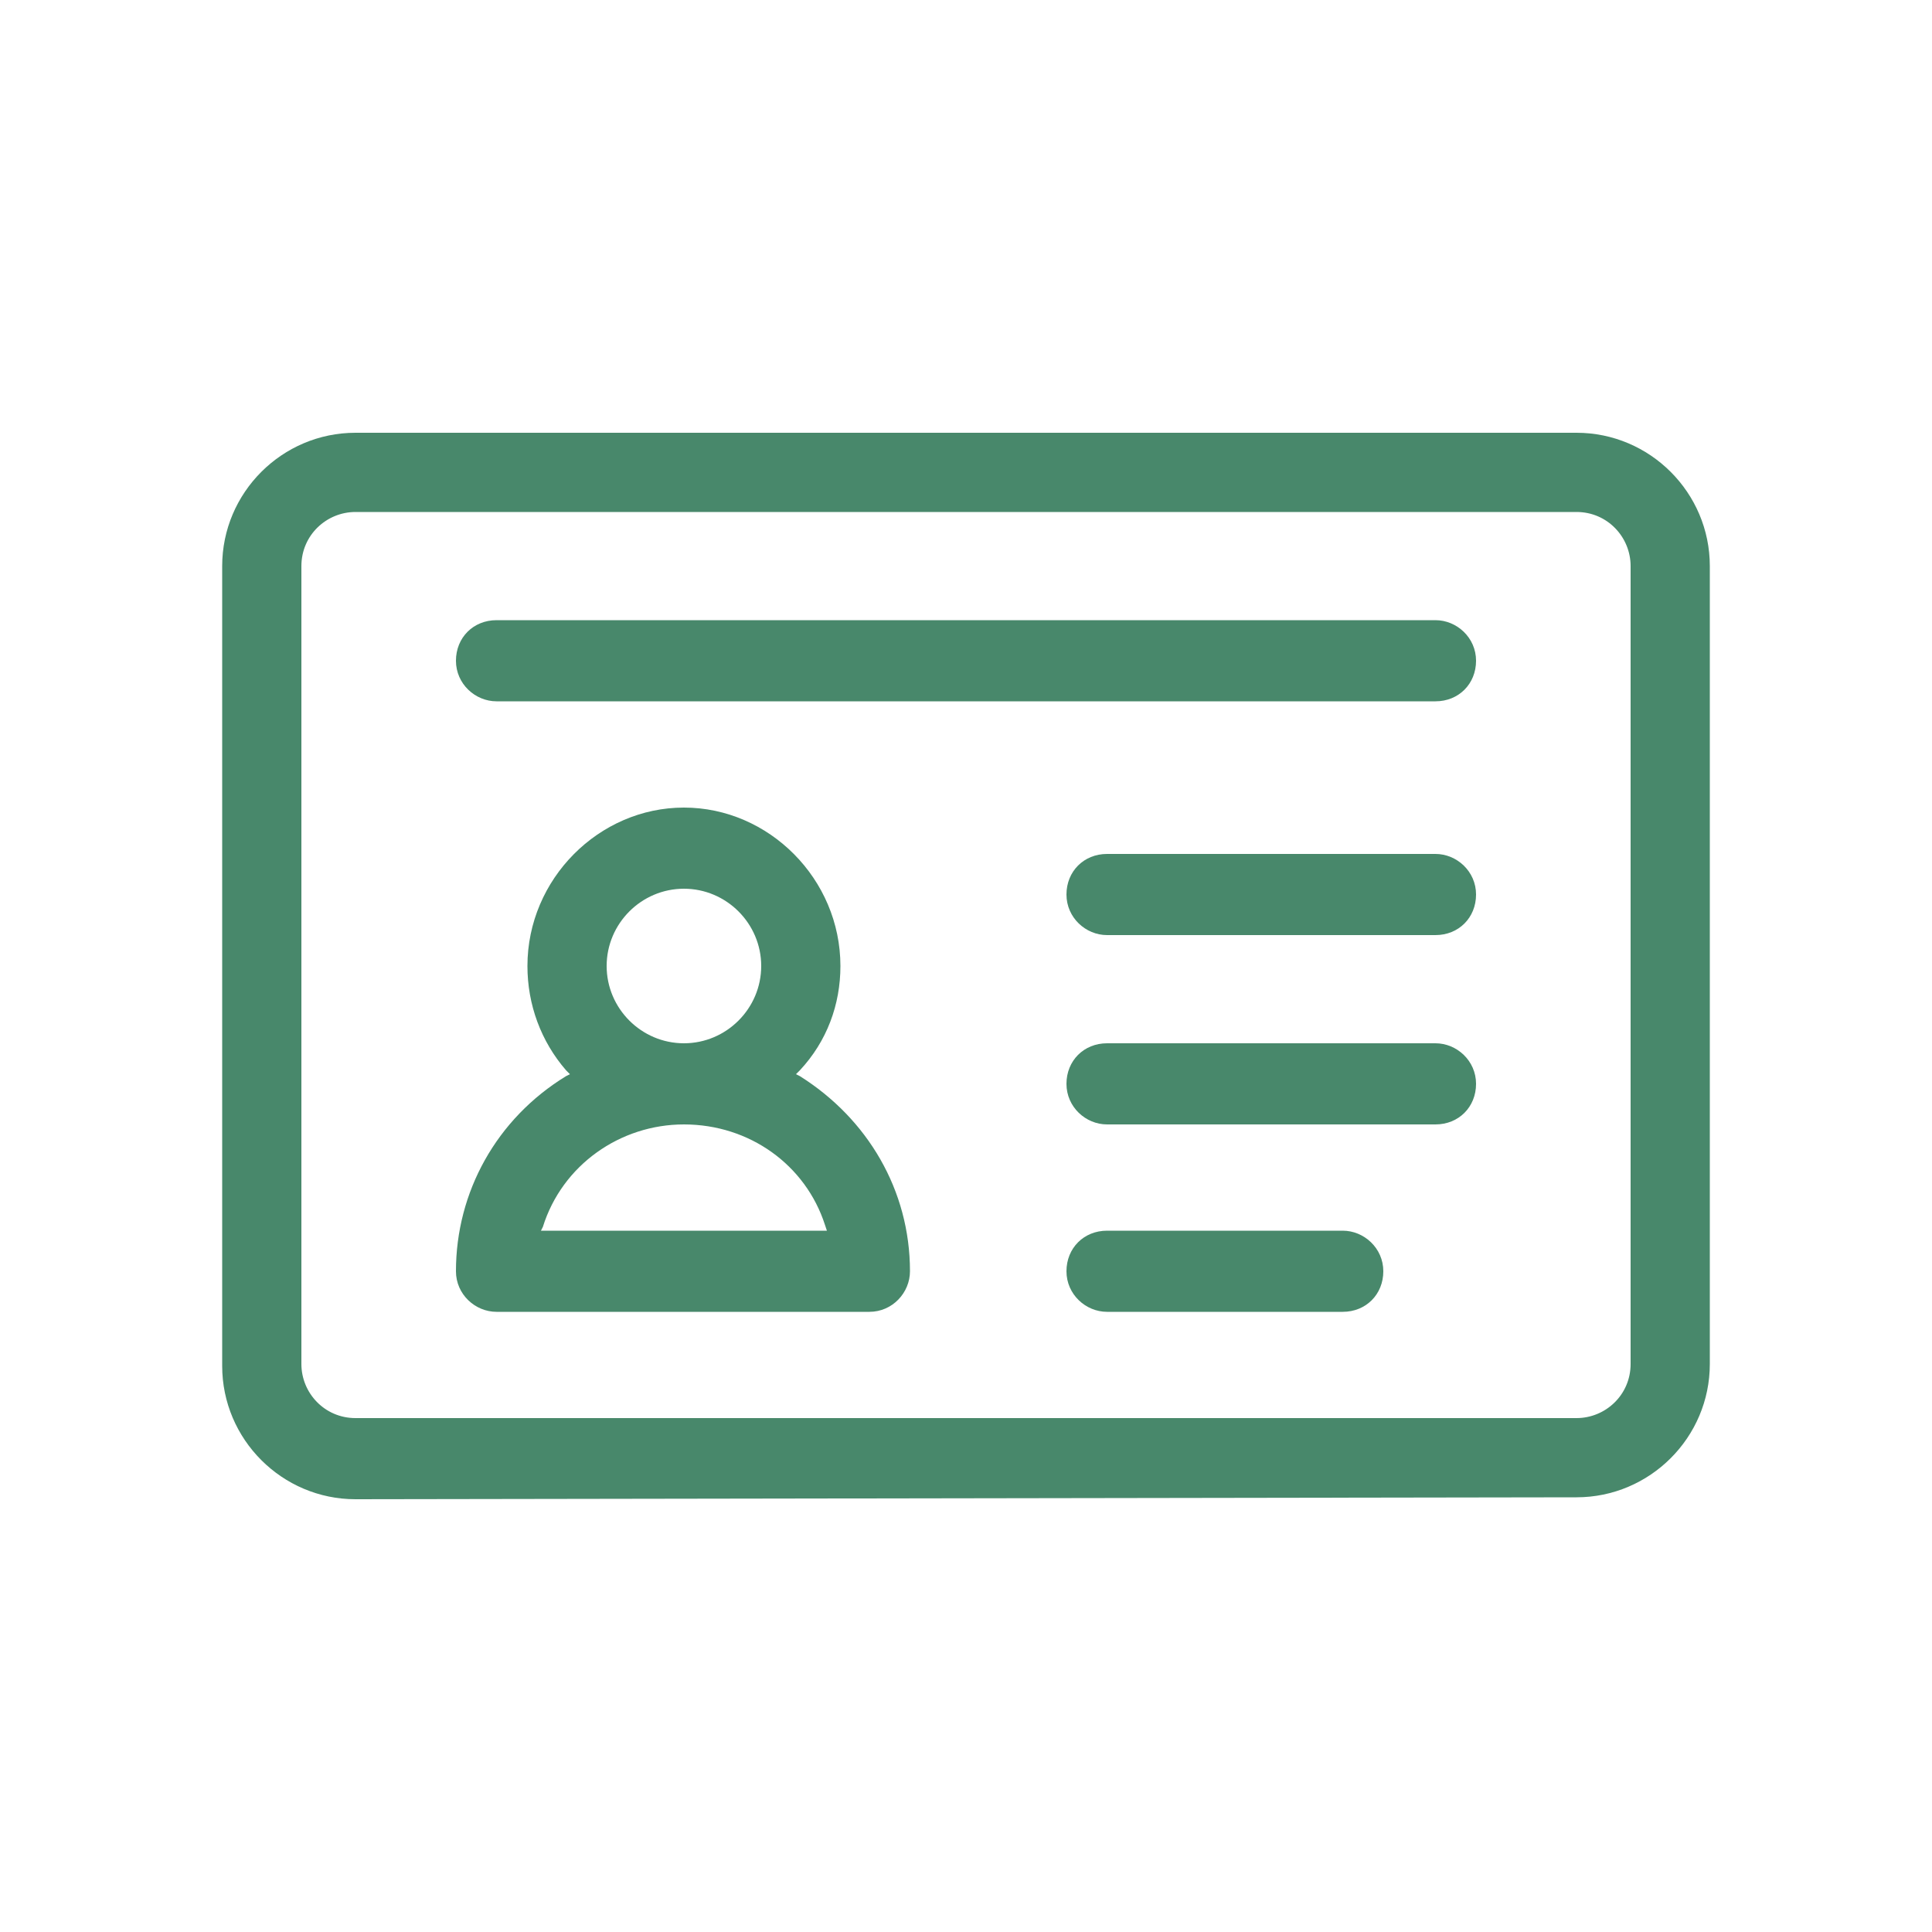
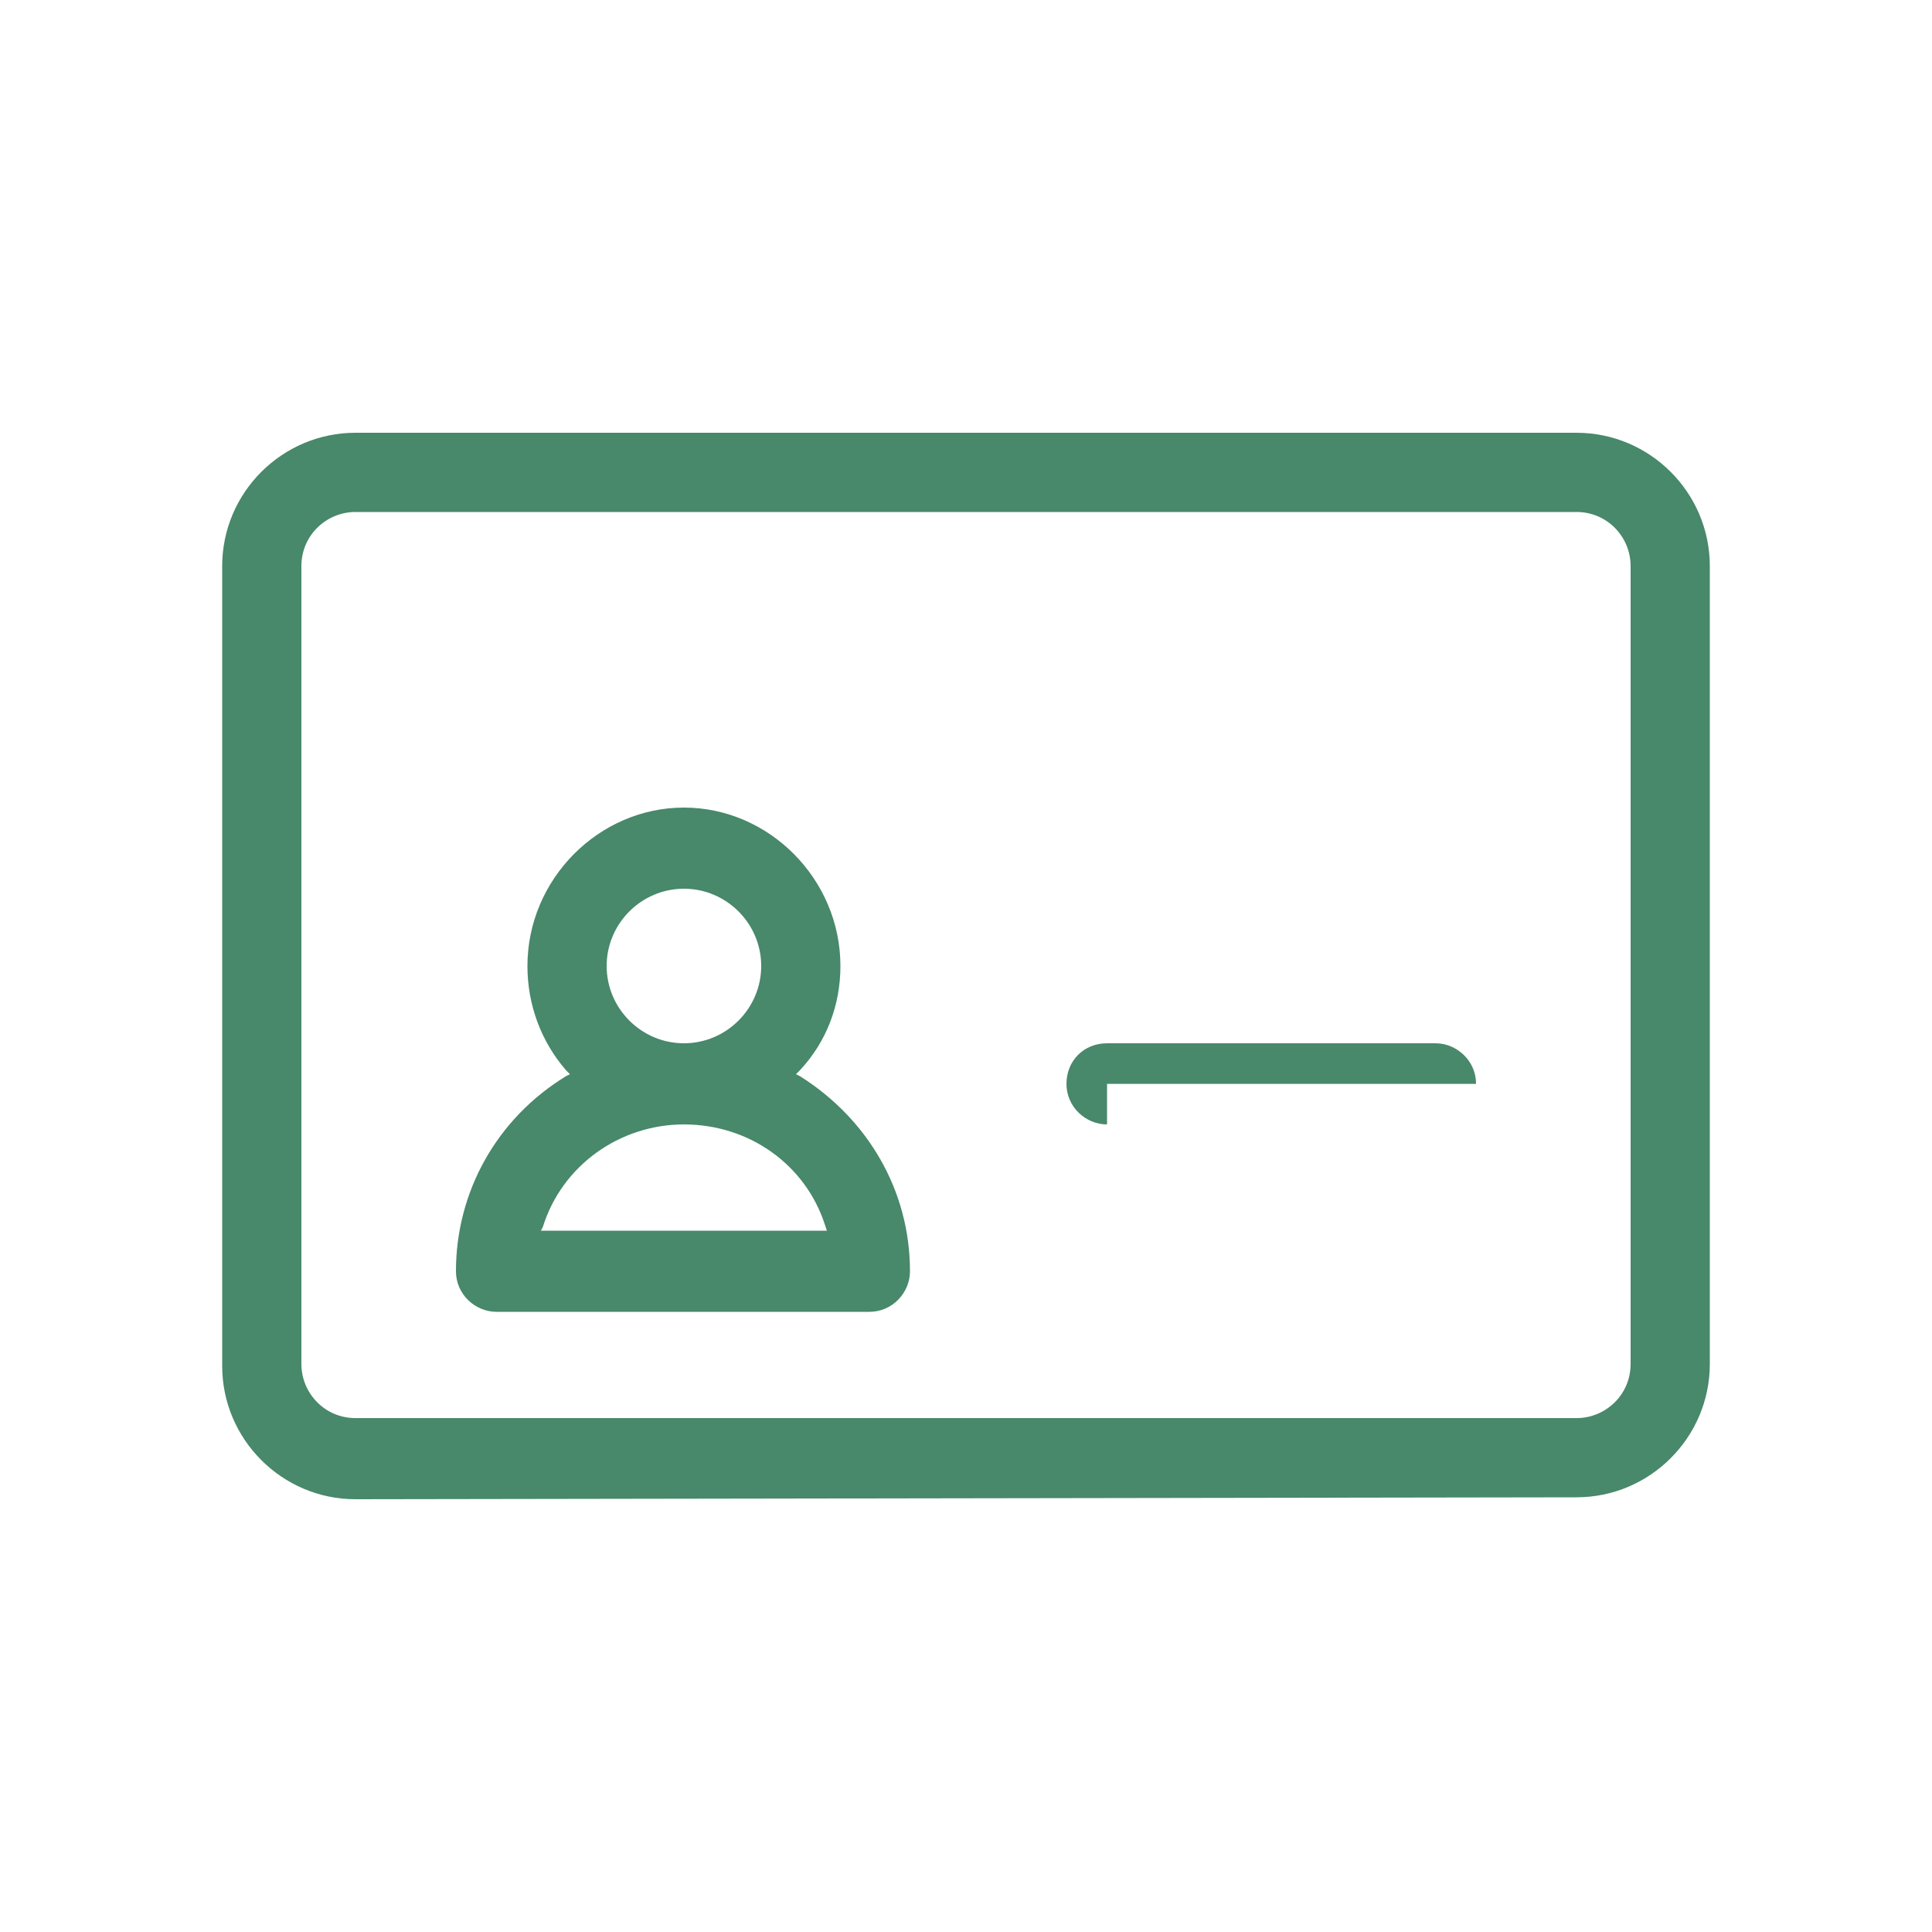
<svg xmlns="http://www.w3.org/2000/svg" version="1.1" id="Layer_1" x="0px" y="0px" viewBox="0 0 100 100" style="enable-background:new 0 0 100 100;" xml:space="preserve">
  <style type="text/css">
	.st0{fill:#48886B;}
</style>
  <g>
    <path class="st0" d="M18.4,77.6c-3.8,0-6.9-3.1-6.9-6.9V29.3c0-3.8,3.1-6.9,6.9-6.9h63.2c3.8,0,6.9,3.1,6.9,6.9v41.3   c0,3.8-3.1,6.9-6.9,6.9L18.4,77.6L18.4,77.6z M18.4,26.5c-1.5,0-2.8,1.2-2.8,2.8v41.3c0,1.5,1.2,2.8,2.8,2.8h63.2   c1.5,0,2.8-1.2,2.8-2.8V29.3c0-1.5-1.2-2.8-2.8-2.8H18.4z" />
    <path class="st0" d="M25.7,67.9c-1.1,0-2.1-0.9-2.1-2.1c0-4.1,2.1-7.9,5.7-10.1l0.2-0.1l-0.2-0.2C28,53.9,27.3,52,27.3,50   c0-4.5,3.7-8.2,8.1-8.2s8.1,3.7,8.1,8.2c0,2-0.7,3.9-2.1,5.4l-0.2,0.2l0.2,0.1c3.5,2.2,5.7,5.9,5.7,10.1c0,1.1-0.9,2.1-2.1,2.1   C45.1,67.9,25.7,67.9,25.7,67.9z M35.4,58.2c-3.3,0-6.3,2.1-7.3,5.3L28,63.7h14.8l-0.1-0.3C41.7,60.3,38.8,58.2,35.4,58.2z    M35.4,46c-2.2,0-4,1.8-4,4s1.8,4,4,4s4-1.8,4-4C39.4,47.8,37.6,46,35.4,46z" />
-     <path class="st0" d="M57.3,48.4c-1.1,0-2.1-0.9-2.1-2.1s0.9-2.1,2.1-2.1h17c1.1,0,2.1,0.9,2.1,2.1s-0.9,2.1-2.1,2.1H57.3z" />
-     <path class="st0" d="M25.7,36.3c-1.1,0-2.1-0.9-2.1-2.1s0.9-2.1,2.1-2.1h48.6c1.1,0,2.1,0.9,2.1,2.1s-0.9,2.1-2.1,2.1H25.7z" />
-     <path class="st0" d="M57.3,58.2c-1.1,0-2.1-0.9-2.1-2.1s0.9-2.1,2.1-2.1h17c1.1,0,2.1,0.9,2.1,2.1s-0.9,2.1-2.1,2.1H57.3z" />
-     <path class="st0" d="M57.3,67.9c-1.1,0-2.1-0.9-2.1-2.1s0.9-2.1,2.1-2.1h12.2c1.1,0,2.1,0.9,2.1,2.1s-0.9,2.1-2.1,2.1H57.3z" />
+     <path class="st0" d="M57.3,58.2c-1.1,0-2.1-0.9-2.1-2.1s0.9-2.1,2.1-2.1h17c1.1,0,2.1,0.9,2.1,2.1H57.3z" />
  </g>
</svg>